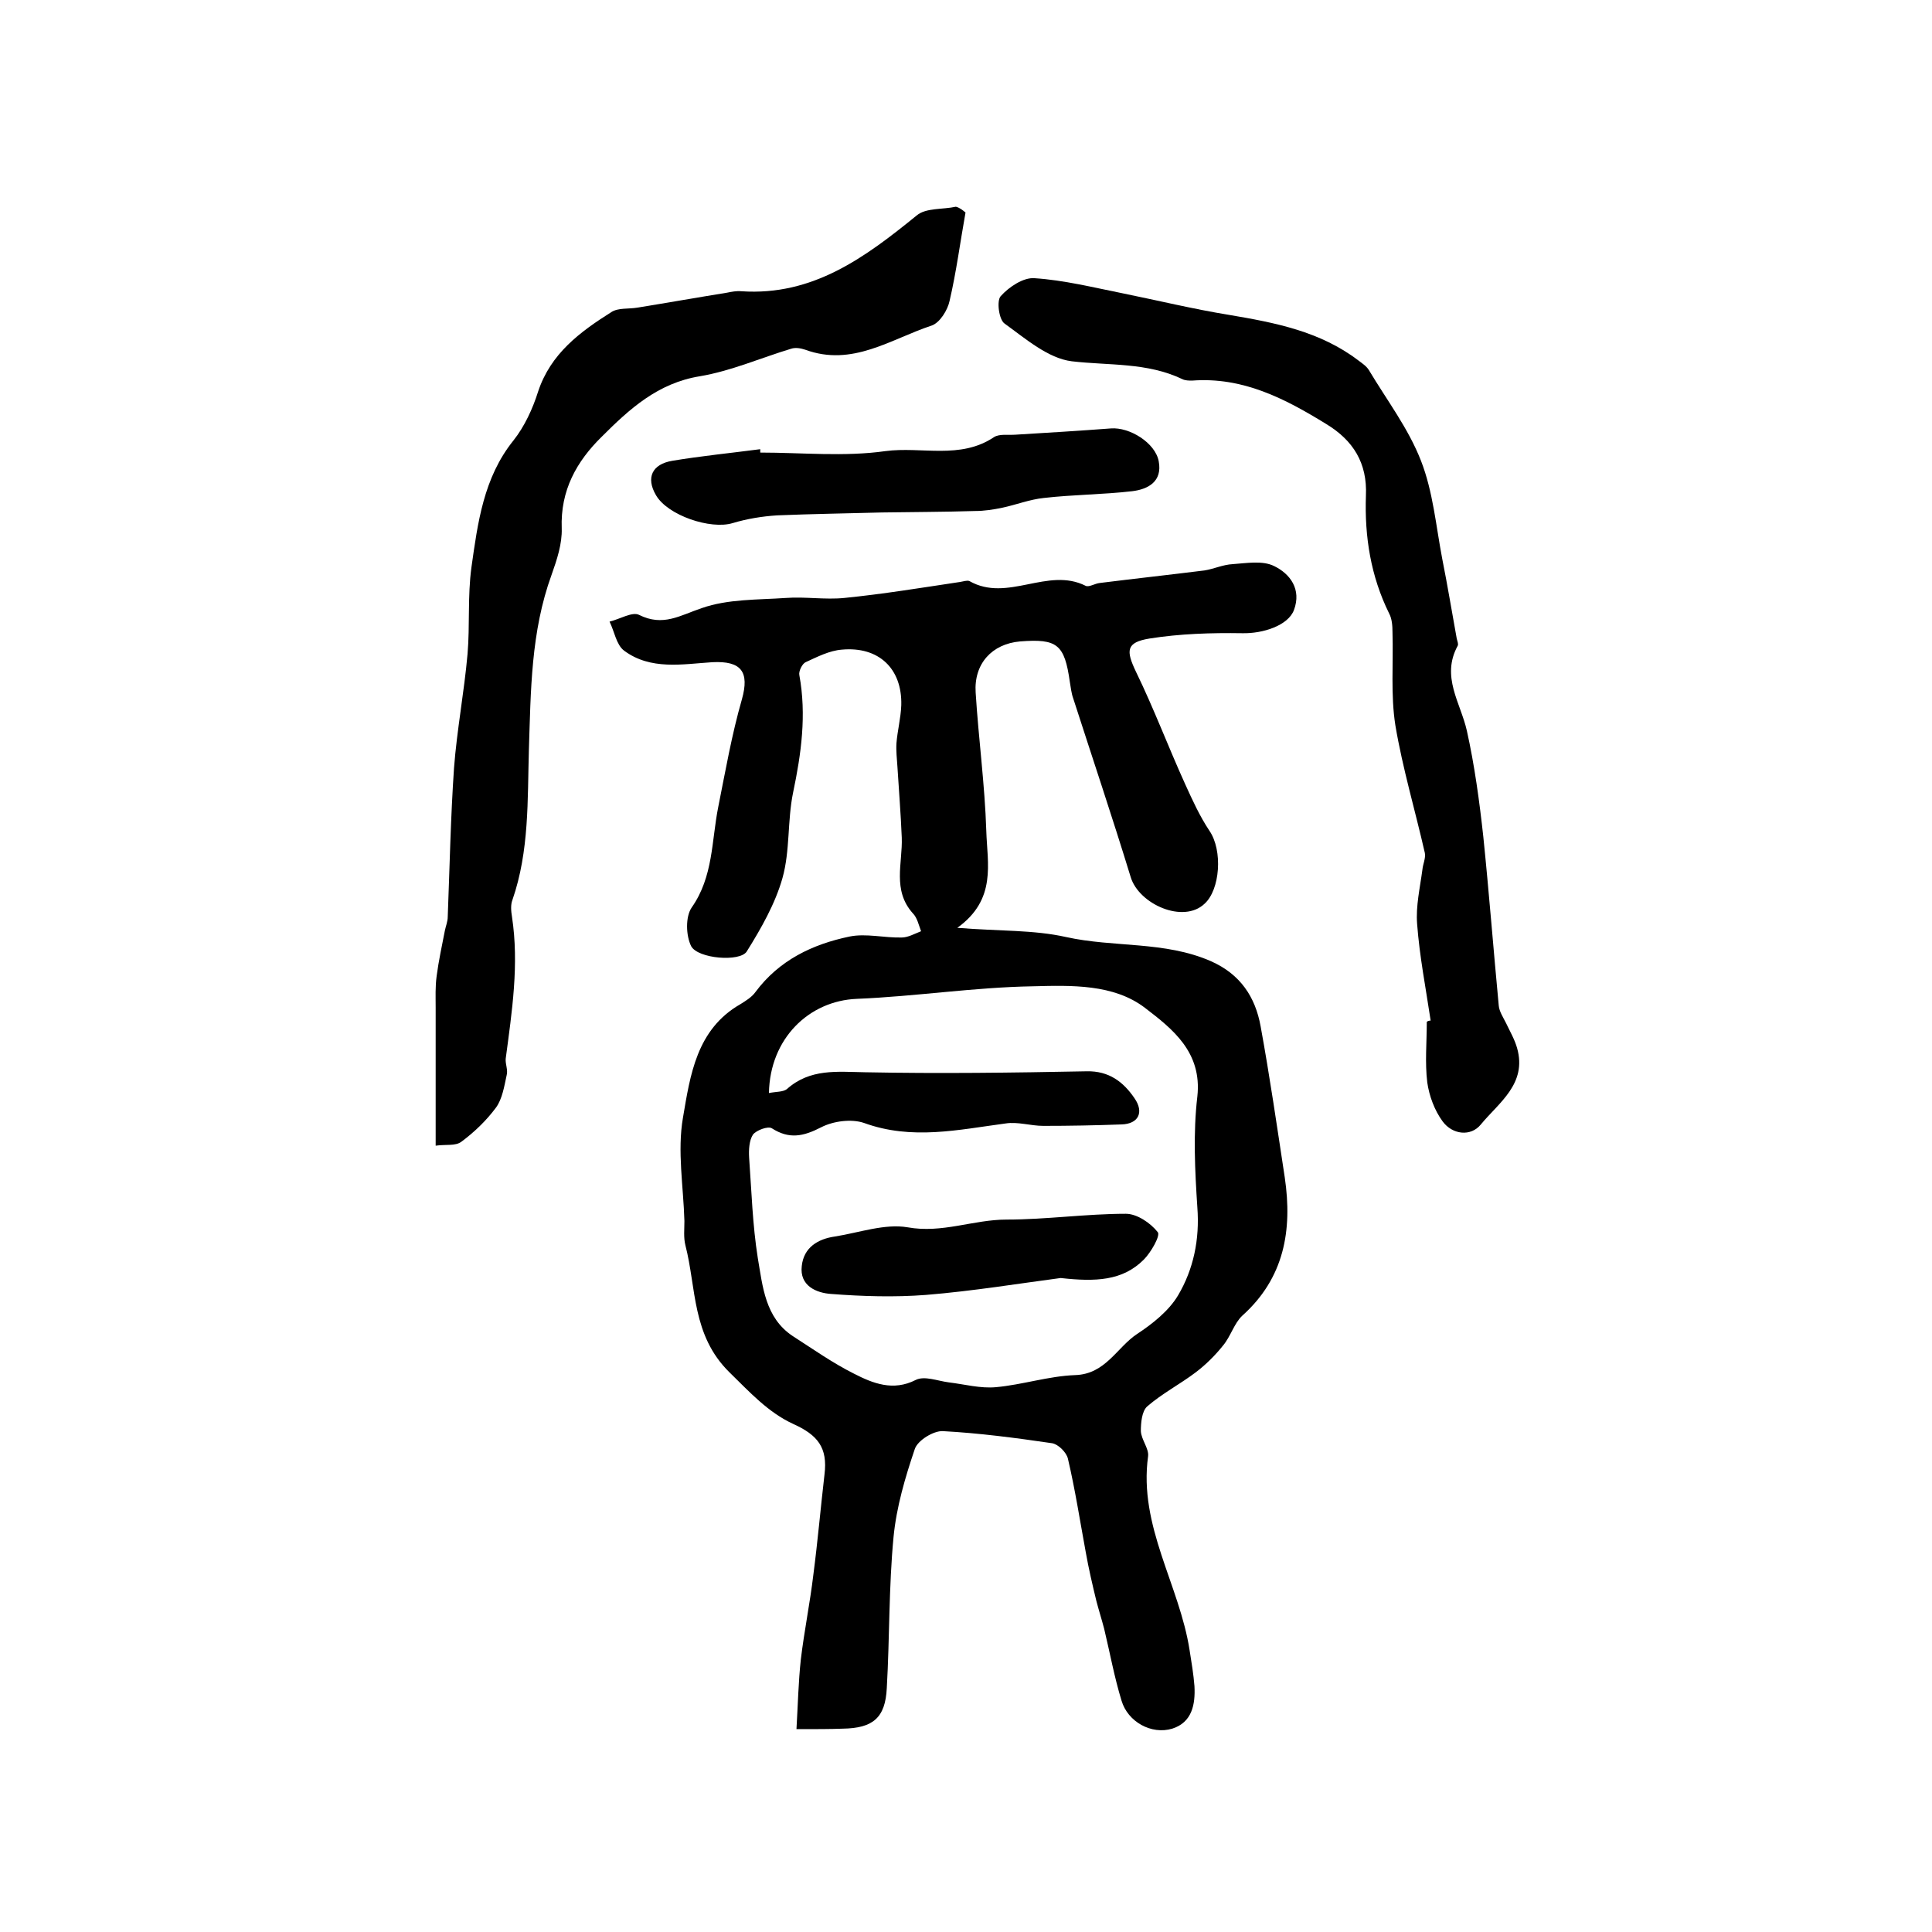
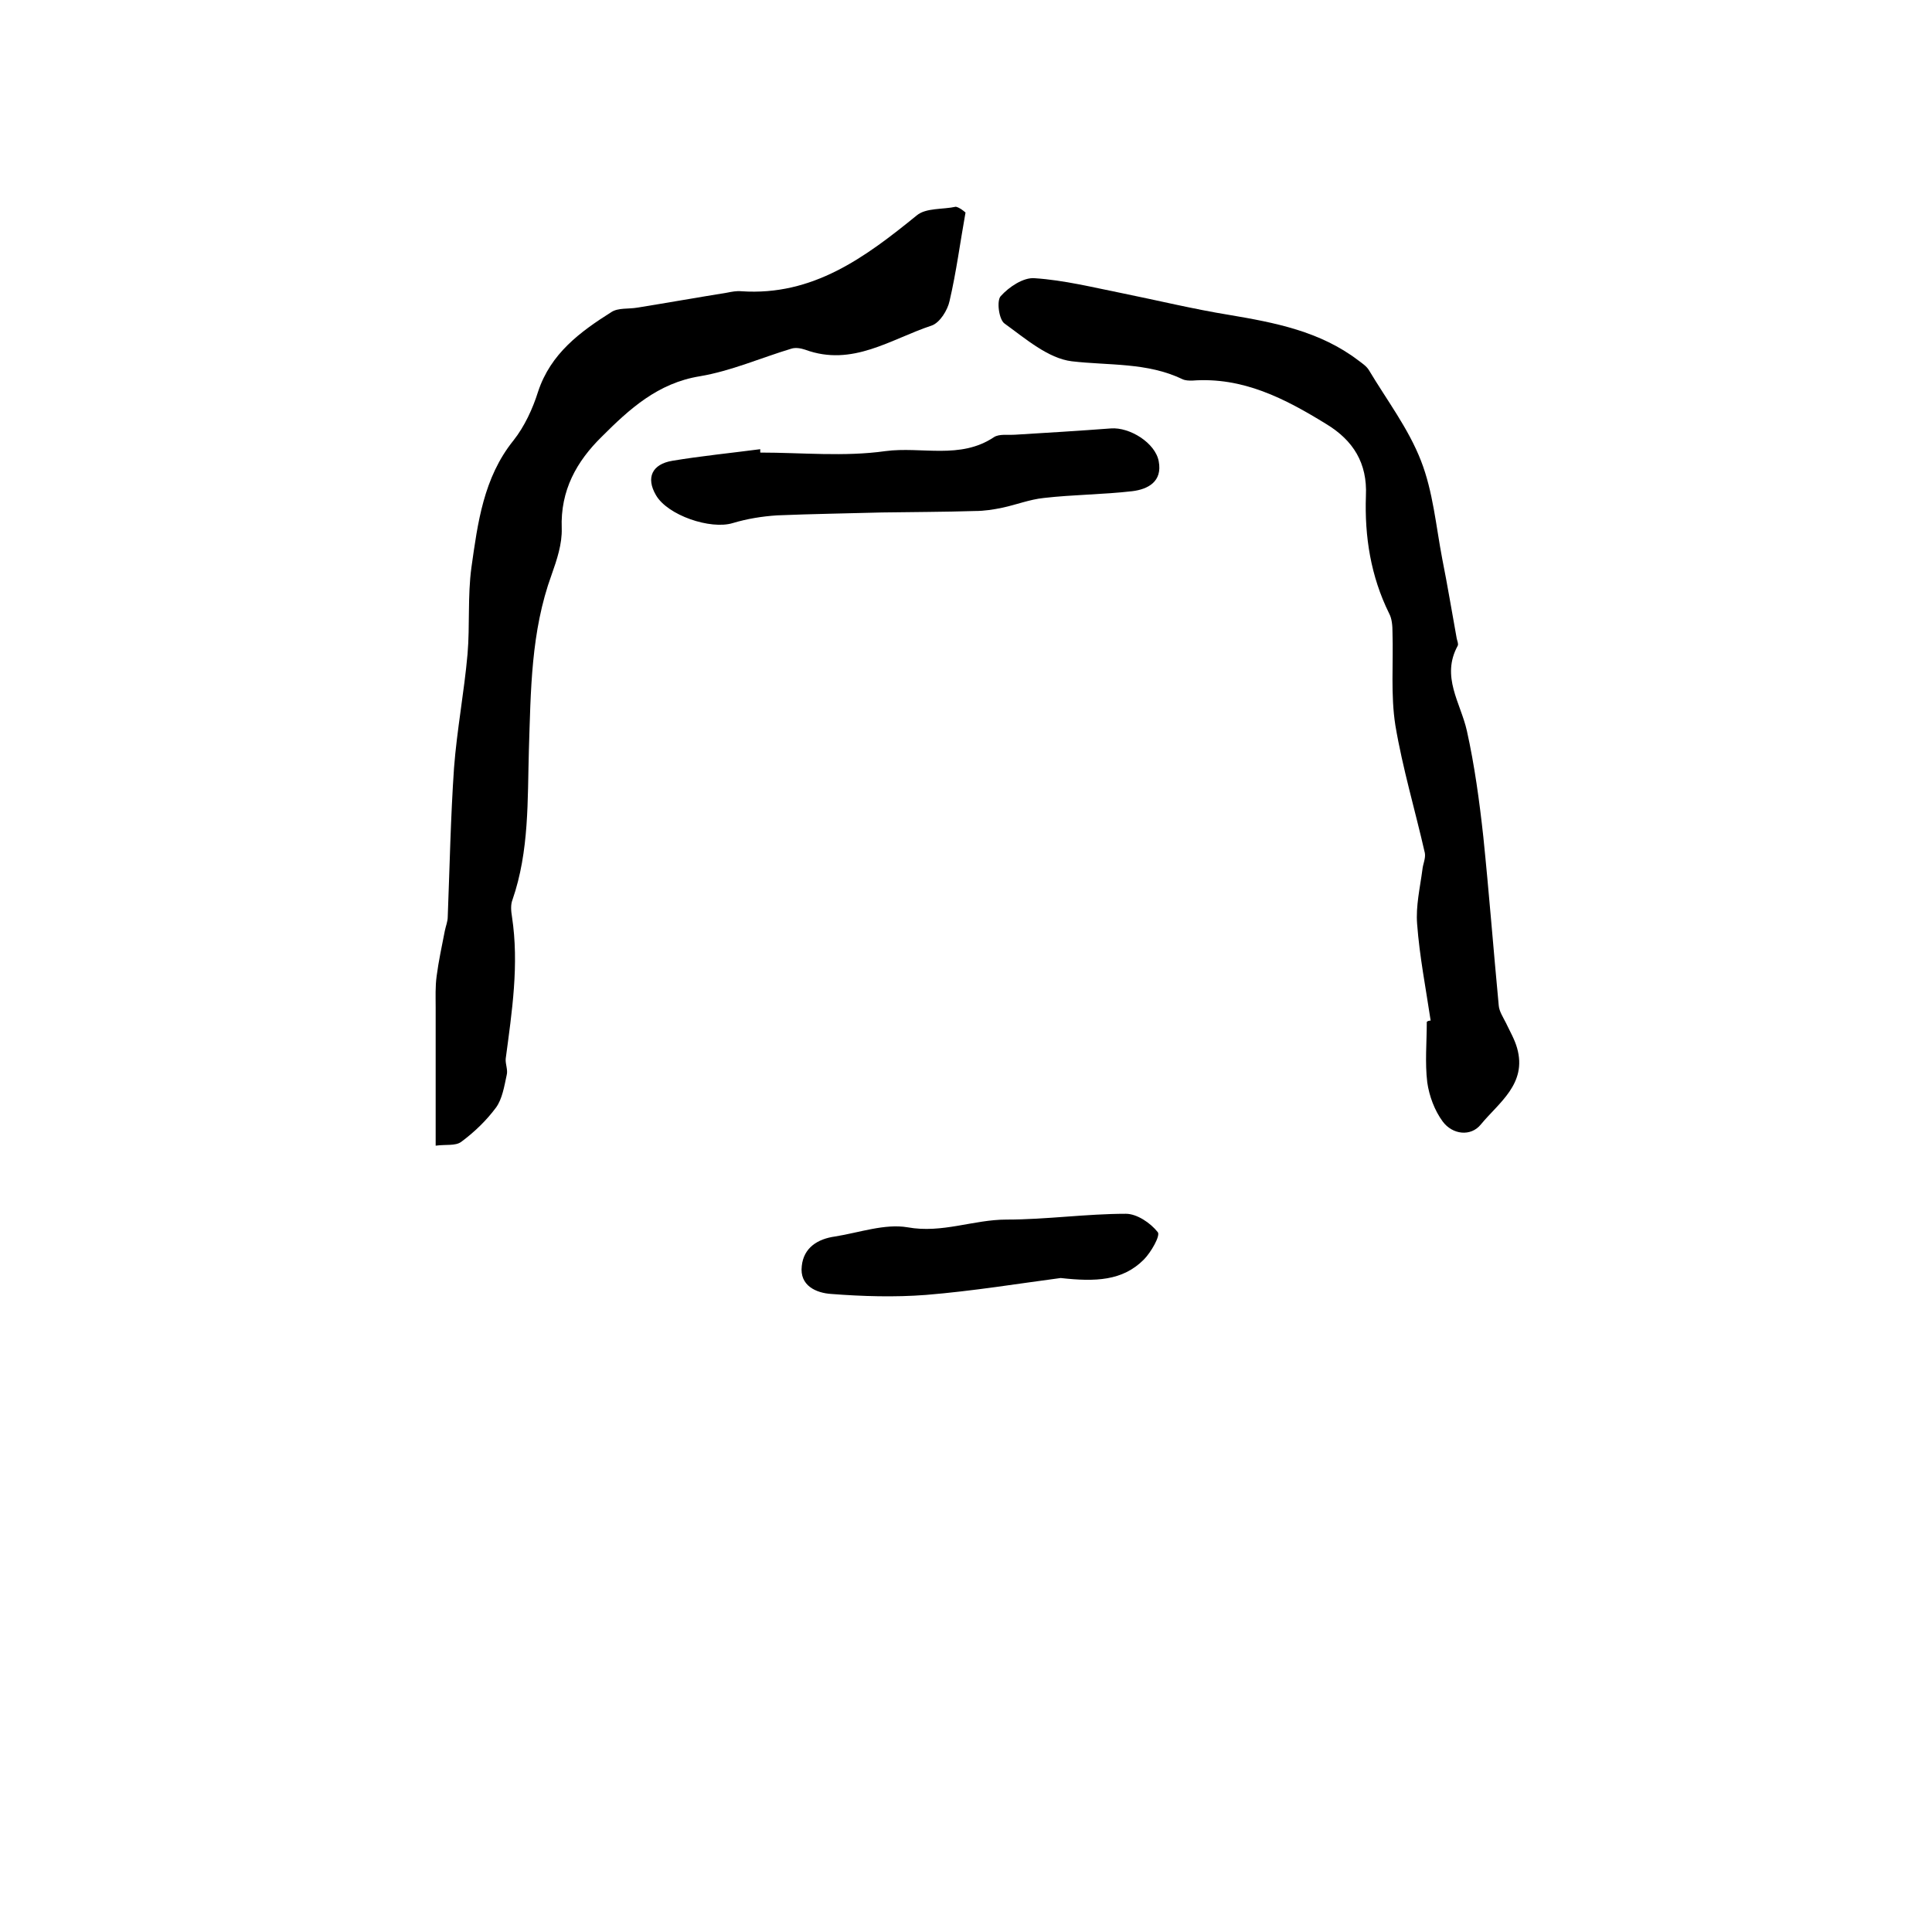
<svg xmlns="http://www.w3.org/2000/svg" version="1.1" id="图层_1" x="0px" y="0px" viewBox="0 0 400 400" style="enable-background:new 0 0 400 400;" xml:space="preserve">
  <style type="text/css">
	.st0{fill:#FFFFFF;}
</style>
  <g>
-     <path d="M164.9,358c0.3-5.1,0.4-9.8,0.9-14.4c0.7-5.9,1.9-11.7,2.6-17.6c0.9-6.9,1.5-13.8,2.3-20.7c0.7-5.6-1.4-8.2-6.5-10.5   c-5.2-2.4-9-6.6-13.2-10.7c-7.8-7.7-6.8-17.4-9.1-26.3c-0.4-1.6-0.2-3.3-0.2-5c-0.2-7.1-1.5-14.5-0.3-21.4   c1.5-8.8,2.8-18.3,11.9-23.5c1.1-0.7,2.3-1.4,3.1-2.5c4.9-6.6,11.8-9.9,19.5-11.5c3.4-0.7,7.2,0.3,10.8,0.2c1.3,0,2.7-0.8,4-1.3   c-0.5-1.3-0.8-2.8-1.7-3.7c-4.3-4.8-2.1-10.4-2.3-15.7c-0.2-4.9-0.6-9.8-0.9-14.7c-0.1-1.6-0.3-3.2-0.2-4.8c0.2-2.6,0.9-5.2,1-7.9   c0.2-7.6-4.7-12.2-12.3-11.5c-2.6,0.2-5.1,1.5-7.5,2.6c-0.7,0.3-1.5,1.9-1.3,2.7c1.5,8.2,0.4,16.2-1.3,24.3   c-1.2,5.8-0.6,12-2.2,17.7c-1.5,5.3-4.4,10.4-7.4,15.2c-1.4,2.2-10.1,1.5-11.5-1.1c-1.1-2.2-1.2-6.1,0.1-8   c4.5-6.4,4.1-13.8,5.5-20.8c1.5-7.5,2.8-15,4.9-22.3c1.6-5.7-0.1-8-6.1-7.7c-6.2,0.4-12.8,1.7-18.3-2.4c-1.6-1.2-2-4-3-6   c2.1-0.5,4.7-2.1,6.1-1.4c5,2.5,8.5,0.1,13-1.4c5.4-1.9,11.6-1.7,17.4-2.1c4-0.3,8.1,0.4,12.1,0c8-0.8,15.9-2.1,23.9-3.3   c0.7-0.1,1.5-0.4,2-0.2c7.9,4.5,16.2-3,24.1,1c0.7,0.3,1.9-0.5,2.9-0.6c7.2-0.9,14.5-1.7,21.7-2.6c1.9-0.3,3.8-1.2,5.8-1.3   c2.9-0.2,6.2-0.8,8.6,0.4c3.3,1.6,5.7,4.8,4.1,9.1c-1.2,3.2-6.4,4.9-10.7,4.8c-6.4-0.1-12.9,0.1-19.2,1.1c-4.9,0.8-4.9,2.5-2.8,6.9   c3.7,7.6,6.7,15.6,10.2,23.3c1.5,3.3,3,6.6,5,9.6c2.8,4.1,2.2,12.2-1,15.1c-4.4,4.2-13.6,0.1-15.3-5.5c-3.8-12.4-7.9-24.6-11.9-37   c-0.4-1.1-0.5-2.3-0.7-3.4c-1.1-7.8-2.6-9-10.3-8.4c-5.8,0.5-9.6,4.6-9.2,10.6c0.6,9.6,1.9,19.1,2.2,28.6c0.2,6.8,2.2,14.2-6,20.1   c8.8,0.7,15.8,0.4,22.5,1.9c9.9,2.2,20.4,0.8,30,5c6.1,2.7,9.2,7.4,10.3,13.5c1.9,10.4,3.4,20.8,5,31.3c1.6,10.9-0.1,20.8-8.8,28.6   c-1.7,1.6-2.4,4.3-4,6.2c-1.6,2-3.5,3.9-5.6,5.5c-3.3,2.5-7,4.4-10.1,7.1c-1.1,1-1.3,3.4-1.3,5.1c0.1,1.8,1.7,3.6,1.5,5.2   c-2,14.5,6.5,26.6,8.6,40.2c0.4,2.5,0.8,4.9,1,7.4c0.2,3.8-0.5,7.5-4.6,8.8c-4.3,1.3-9.2-1.4-10.5-5.8c-1.5-4.9-2.4-9.9-3.6-14.9   c-0.5-1.9-1.1-3.8-1.6-5.7c-0.8-3.3-1.6-6.7-2.2-10.1c-1.2-6.5-2.2-13-3.7-19.4c-0.3-1.3-2-3-3.3-3.2c-7.5-1.1-15.1-2.1-22.6-2.5   c-1.9-0.1-5.2,1.9-5.8,3.7c-2,5.9-3.8,12-4.4,18.2c-1,10.4-0.8,20.9-1.4,31.3c-0.3,6.2-2.9,8.3-9.1,8.4   C171.8,358,169,358,164.9,358z M159.2,226.3c1.5-0.3,2.9-0.2,3.7-0.8c4.8-4.3,10.4-3.6,16.2-3.5c15.3,0.3,30.6,0.1,45.9-0.2   c4.6-0.1,7.6,2.2,9.9,5.6c2,2.9,0.8,5.3-2.7,5.4c-5.4,0.2-10.8,0.3-16.2,0.3c-2.6,0-5.3-0.9-7.8-0.5c-9.8,1.3-19.4,3.5-29.3-0.1   c-2.6-0.9-6.4-0.4-8.9,0.9c-3.7,1.9-6.6,2.5-10.2,0.2c-0.8-0.5-3.2,0.4-3.9,1.3c-0.8,1.2-0.9,3.2-0.8,4.8   c0.5,6.9,0.7,13.9,1.8,20.8c1,5.8,1.5,12.3,7.2,16.1c4.2,2.7,8.3,5.6,12.7,7.8c3.9,2,8.1,3.7,12.8,1.3c1.8-0.9,4.5,0.2,6.8,0.5   c3.3,0.4,6.6,1.3,9.8,1c5.5-0.5,10.9-2.3,16.4-2.5c6.3-0.2,8.6-5.7,12.8-8.5c3.2-2.1,6.6-4.8,8.5-8c3.2-5.4,4.5-11.6,4-18.2   c-0.5-7.6-0.9-15.4,0-23c1-9.2-5.2-14-10.8-18.3c-6.5-5-15.3-4.7-23.2-4.5c-12.2,0.2-24.3,2.1-36.5,2.6   C167.5,207.2,159.4,215,159.2,226.3z" />
    <path d="M199.9,44c-1.1,6.1-1.9,12.3-3.3,18.3c-0.4,1.9-2,4.5-3.7,5.1c-8.5,2.8-16.4,8.6-26.2,5c-0.9-0.3-2-0.5-2.9-0.2   c-6.3,1.9-12.4,4.6-18.9,5.7c-8.7,1.4-14.6,6.8-20.3,12.5c-5.2,5.1-8.6,11.1-8.3,19c0.1,3.2-1,6.5-2.1,9.6   c-4.3,11.8-4.3,24-4.7,36.3c-0.3,10.3,0.1,20.9-3.4,31c-0.4,1-0.3,2.3-0.1,3.5c1.5,9.9,0,19.6-1.3,29.4c-0.1,1.1,0.5,2.3,0.2,3.4   c-0.5,2.3-0.9,4.9-2.2,6.7c-2,2.7-4.5,5.1-7.2,7.1c-1.2,0.9-3.2,0.5-5.3,0.8c0-10,0-19.3,0-28.6c0-2.2-0.1-4.3,0.2-6.5   c0.4-3.1,1.1-6.3,1.7-9.4c0.2-1,0.6-1.9,0.6-2.9c0.4-10.3,0.6-20.6,1.3-30.8c0.6-7.9,2.1-15.7,2.8-23.6c0.5-5.9,0-12,0.8-17.9   c1.3-9.2,2.5-18.6,8.7-26.3c2.3-2.9,4-6.6,5.1-10.1c2.6-7.9,8.7-12.4,15.2-16.5c1.4-0.9,3.5-0.6,5.3-0.9c6.2-1,12.4-2.1,18.6-3.1   c1-0.2,2-0.4,3-0.3c14.8,1,25.6-7,36.3-15.7c1.9-1.6,5.4-1.2,8.1-1.8C198.7,43,199.3,43.5,199.9,44z" />
    <path d="M296.2,211.3c-1-6.7-2.3-13.3-2.8-20c-0.3-3.7,0.6-7.5,1.1-11.3c0.1-1.1,0.7-2.3,0.5-3.4c-2-8.8-4.6-17.5-6.1-26.4   c-1-6.3-0.4-12.9-0.6-19.3c0-1.3-0.1-2.8-0.7-3.9c-3.8-7.7-5.1-15.9-4.8-24.4c0.3-6.7-2.6-11.4-8.2-14.8c-8.6-5.3-17.3-9.8-27.8-9   c-0.6,0-1.4,0-2-0.3c-7.3-3.5-15.2-2.8-22.9-3.7c-4.9-0.6-9.6-4.7-13.9-7.8c-1.2-0.8-1.7-4.8-0.8-5.7c1.7-1.9,4.7-3.9,7-3.7   c6.1,0.4,12.1,1.9,18.1,3.1c7.4,1.5,14.8,3.3,22.2,4.5c9.5,1.6,18.8,3.4,26.7,9.4c0.8,0.6,1.7,1.2,2.2,2   c3.7,6.2,8.2,12.1,10.8,18.8c2.5,6.4,3.1,13.5,4.4,20.3c1.1,5.5,2,11,3,16.5c0.1,0.5,0.4,1.1,0.2,1.5c-3.5,6.4,0.6,11.8,1.9,17.6   c1.6,7.2,2.6,14.6,3.4,21.9c1.2,11.7,2.1,23.4,3.2,35c0.1,1.2,0.9,2.4,1.5,3.6c0.8,1.7,1.8,3.4,2.3,5.2c2.1,7.4-3.8,11.3-7.5,15.8   c-2.1,2.6-5.9,2.1-7.9-0.6c-1.7-2.3-2.8-5.3-3.2-8.1c-0.5-4.1-0.1-8.3-0.1-12.5C295.5,211.4,295.9,211.3,296.2,211.3z" />
    <path d="M157.4,93.7c8.6,0,17.4,0.9,25.9-0.3c7.5-1,15.5,1.8,22.5-2.9c1.1-0.7,2.9-0.4,4.4-0.5c6.6-0.4,13.2-0.8,19.8-1.3   c3.9-0.3,9.2,3,9.9,6.8c0.8,4.2-2.2,5.8-5.5,6.2c-6.1,0.7-12.2,0.7-18.3,1.4c-2.9,0.3-5.7,1.4-8.5,2c-1.9,0.4-3.8,0.7-5.8,0.7   c-6.4,0.2-12.8,0.2-19.2,0.3c-7.2,0.2-14.5,0.3-21.7,0.6c-3.1,0.2-6.2,0.7-9.2,1.6c-4.6,1.4-13.5-1.6-15.9-5.8   c-2.1-3.6-0.8-6.4,3.4-7.1c6-1,12.1-1.6,18.2-2.4C157.4,93.3,157.4,93.5,157.4,93.7z" />
    <path d="M219.6,264.6c-8.4,1.1-18.1,2.7-27.9,3.5c-6.5,0.5-13.1,0.3-19.6-0.2c-3.1-0.2-6.6-1.7-6.1-5.8c0.4-3.8,3.3-5.6,6.9-6.1   c5-0.8,10.3-2.7,15-1.9c7.2,1.3,13.6-1.6,20.5-1.6c8.2,0,16.5-1.2,24.7-1.2c2.3,0,5.1,1.9,6.6,3.8c0.6,0.7-1.4,4.2-2.9,5.7   C232.4,265.2,226.8,265.4,219.6,264.6z" />
  </g>
</svg>